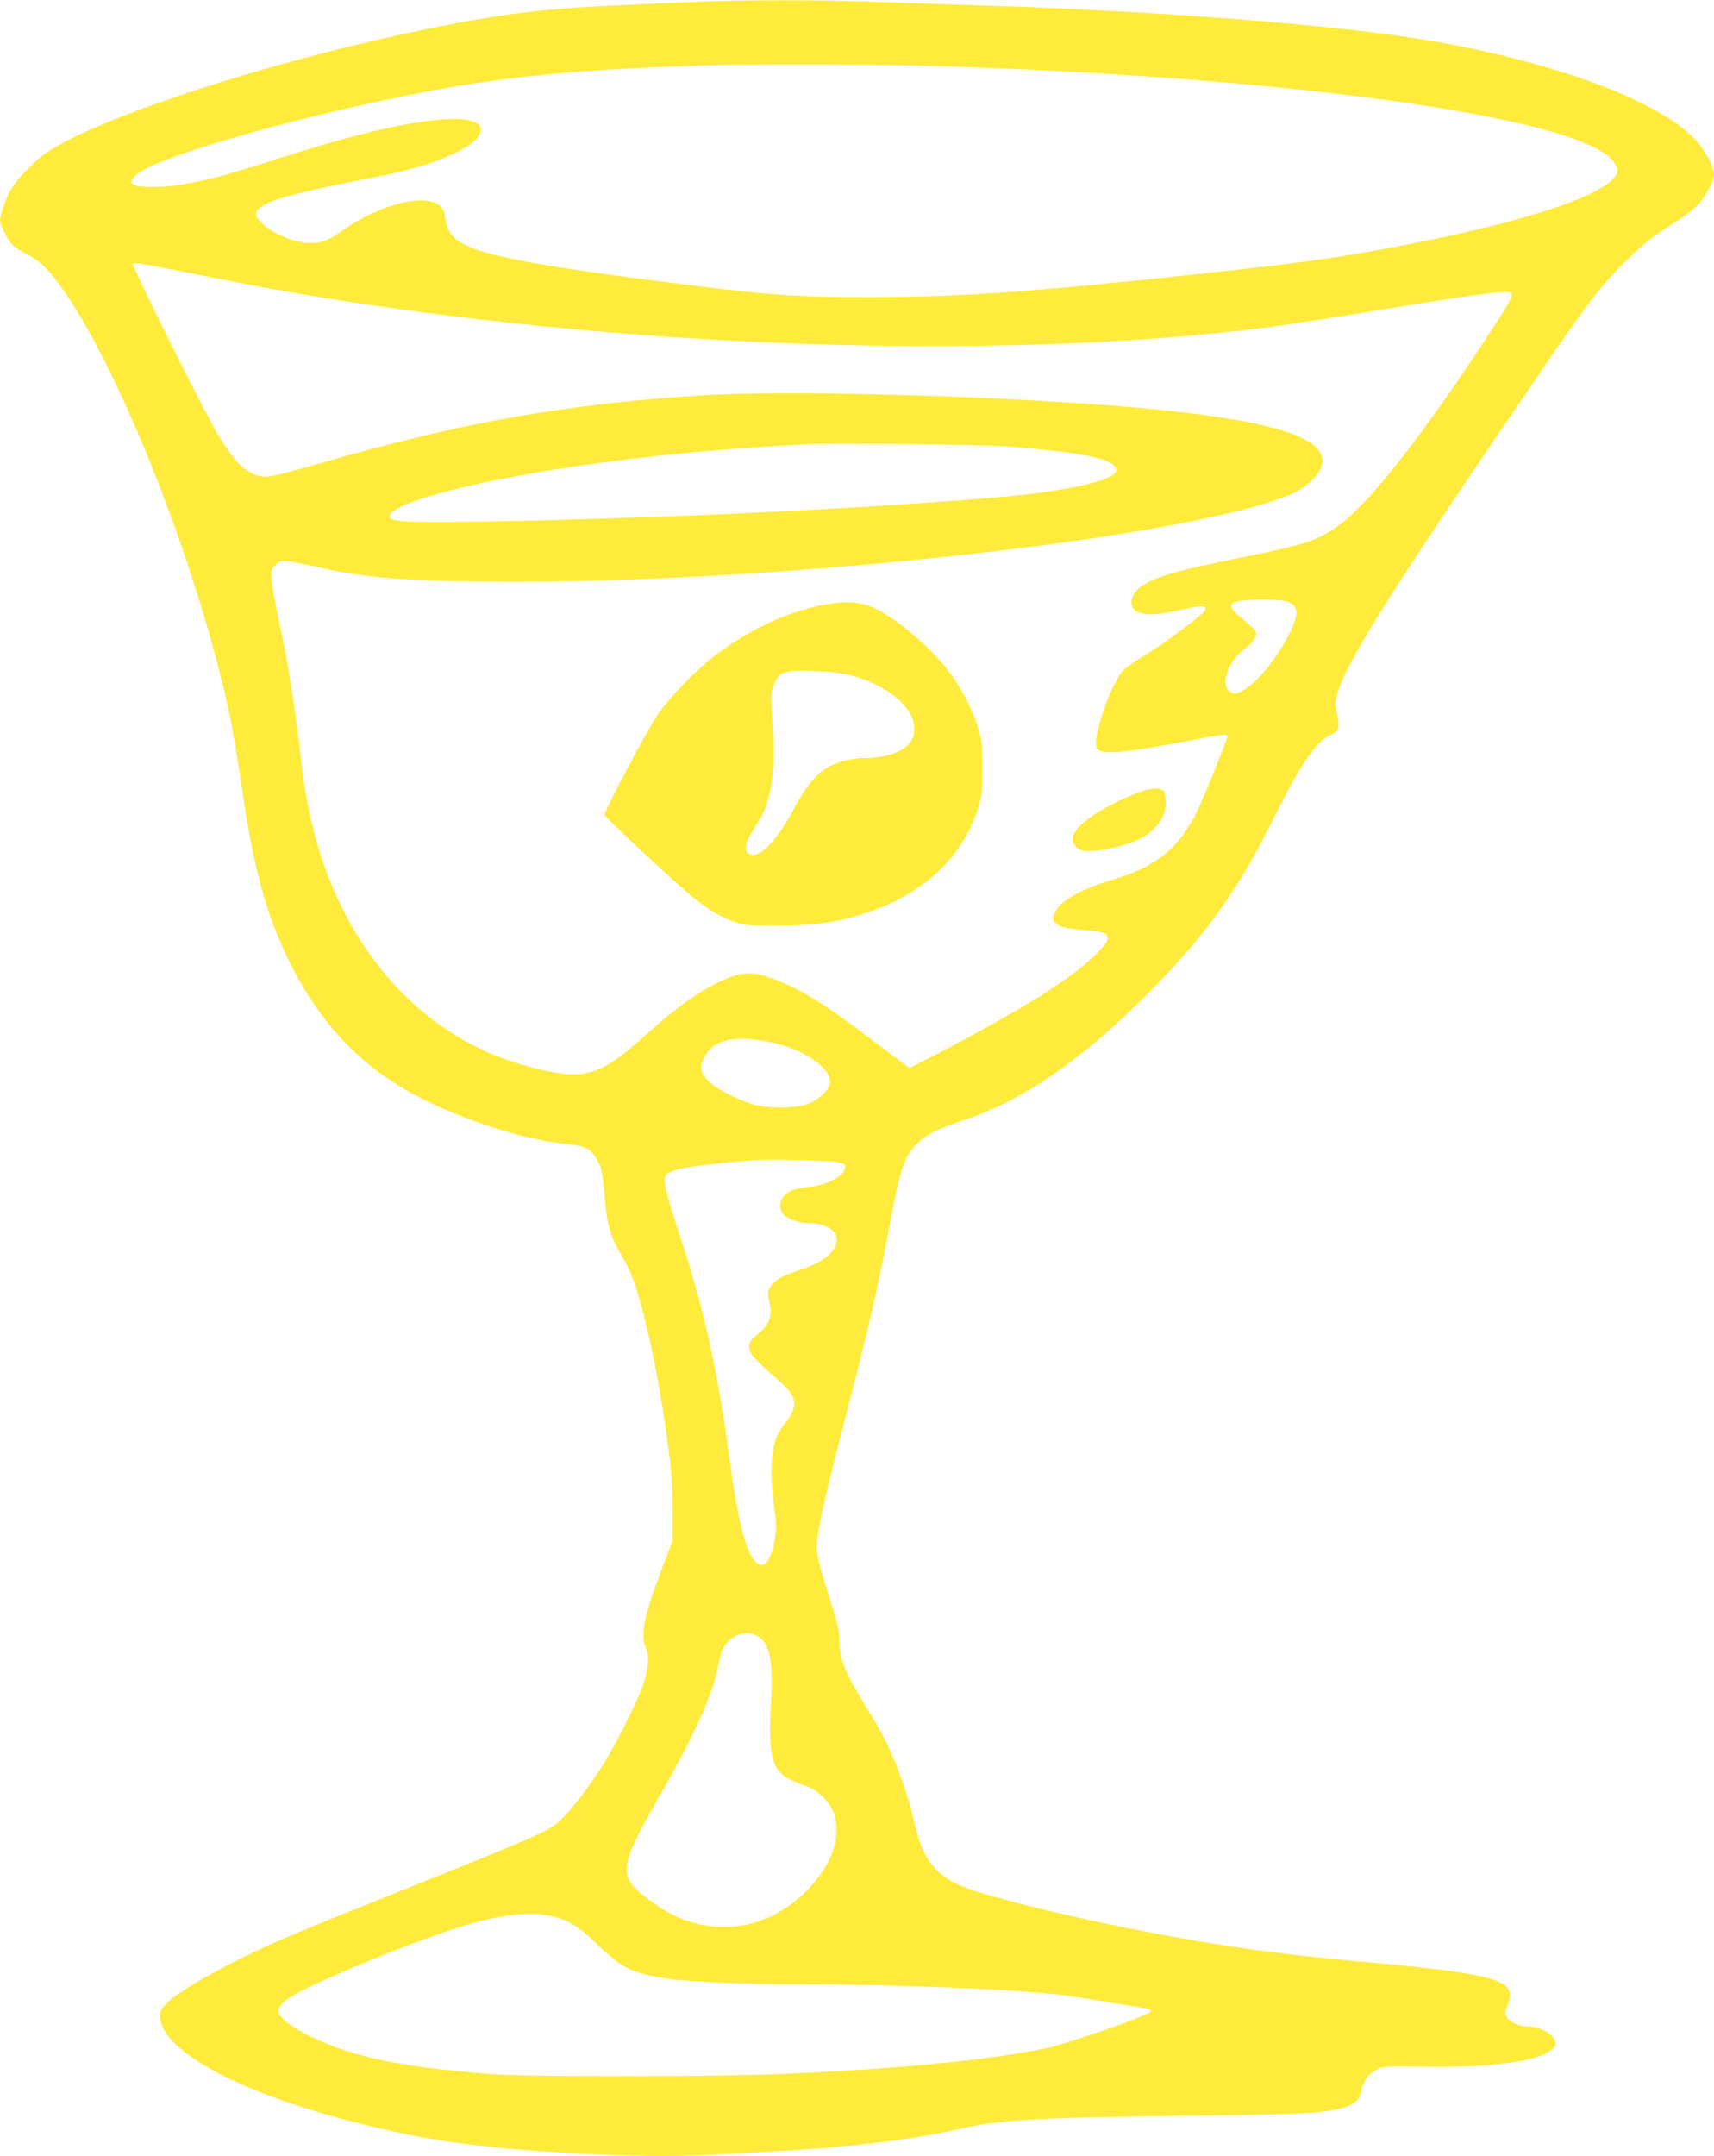
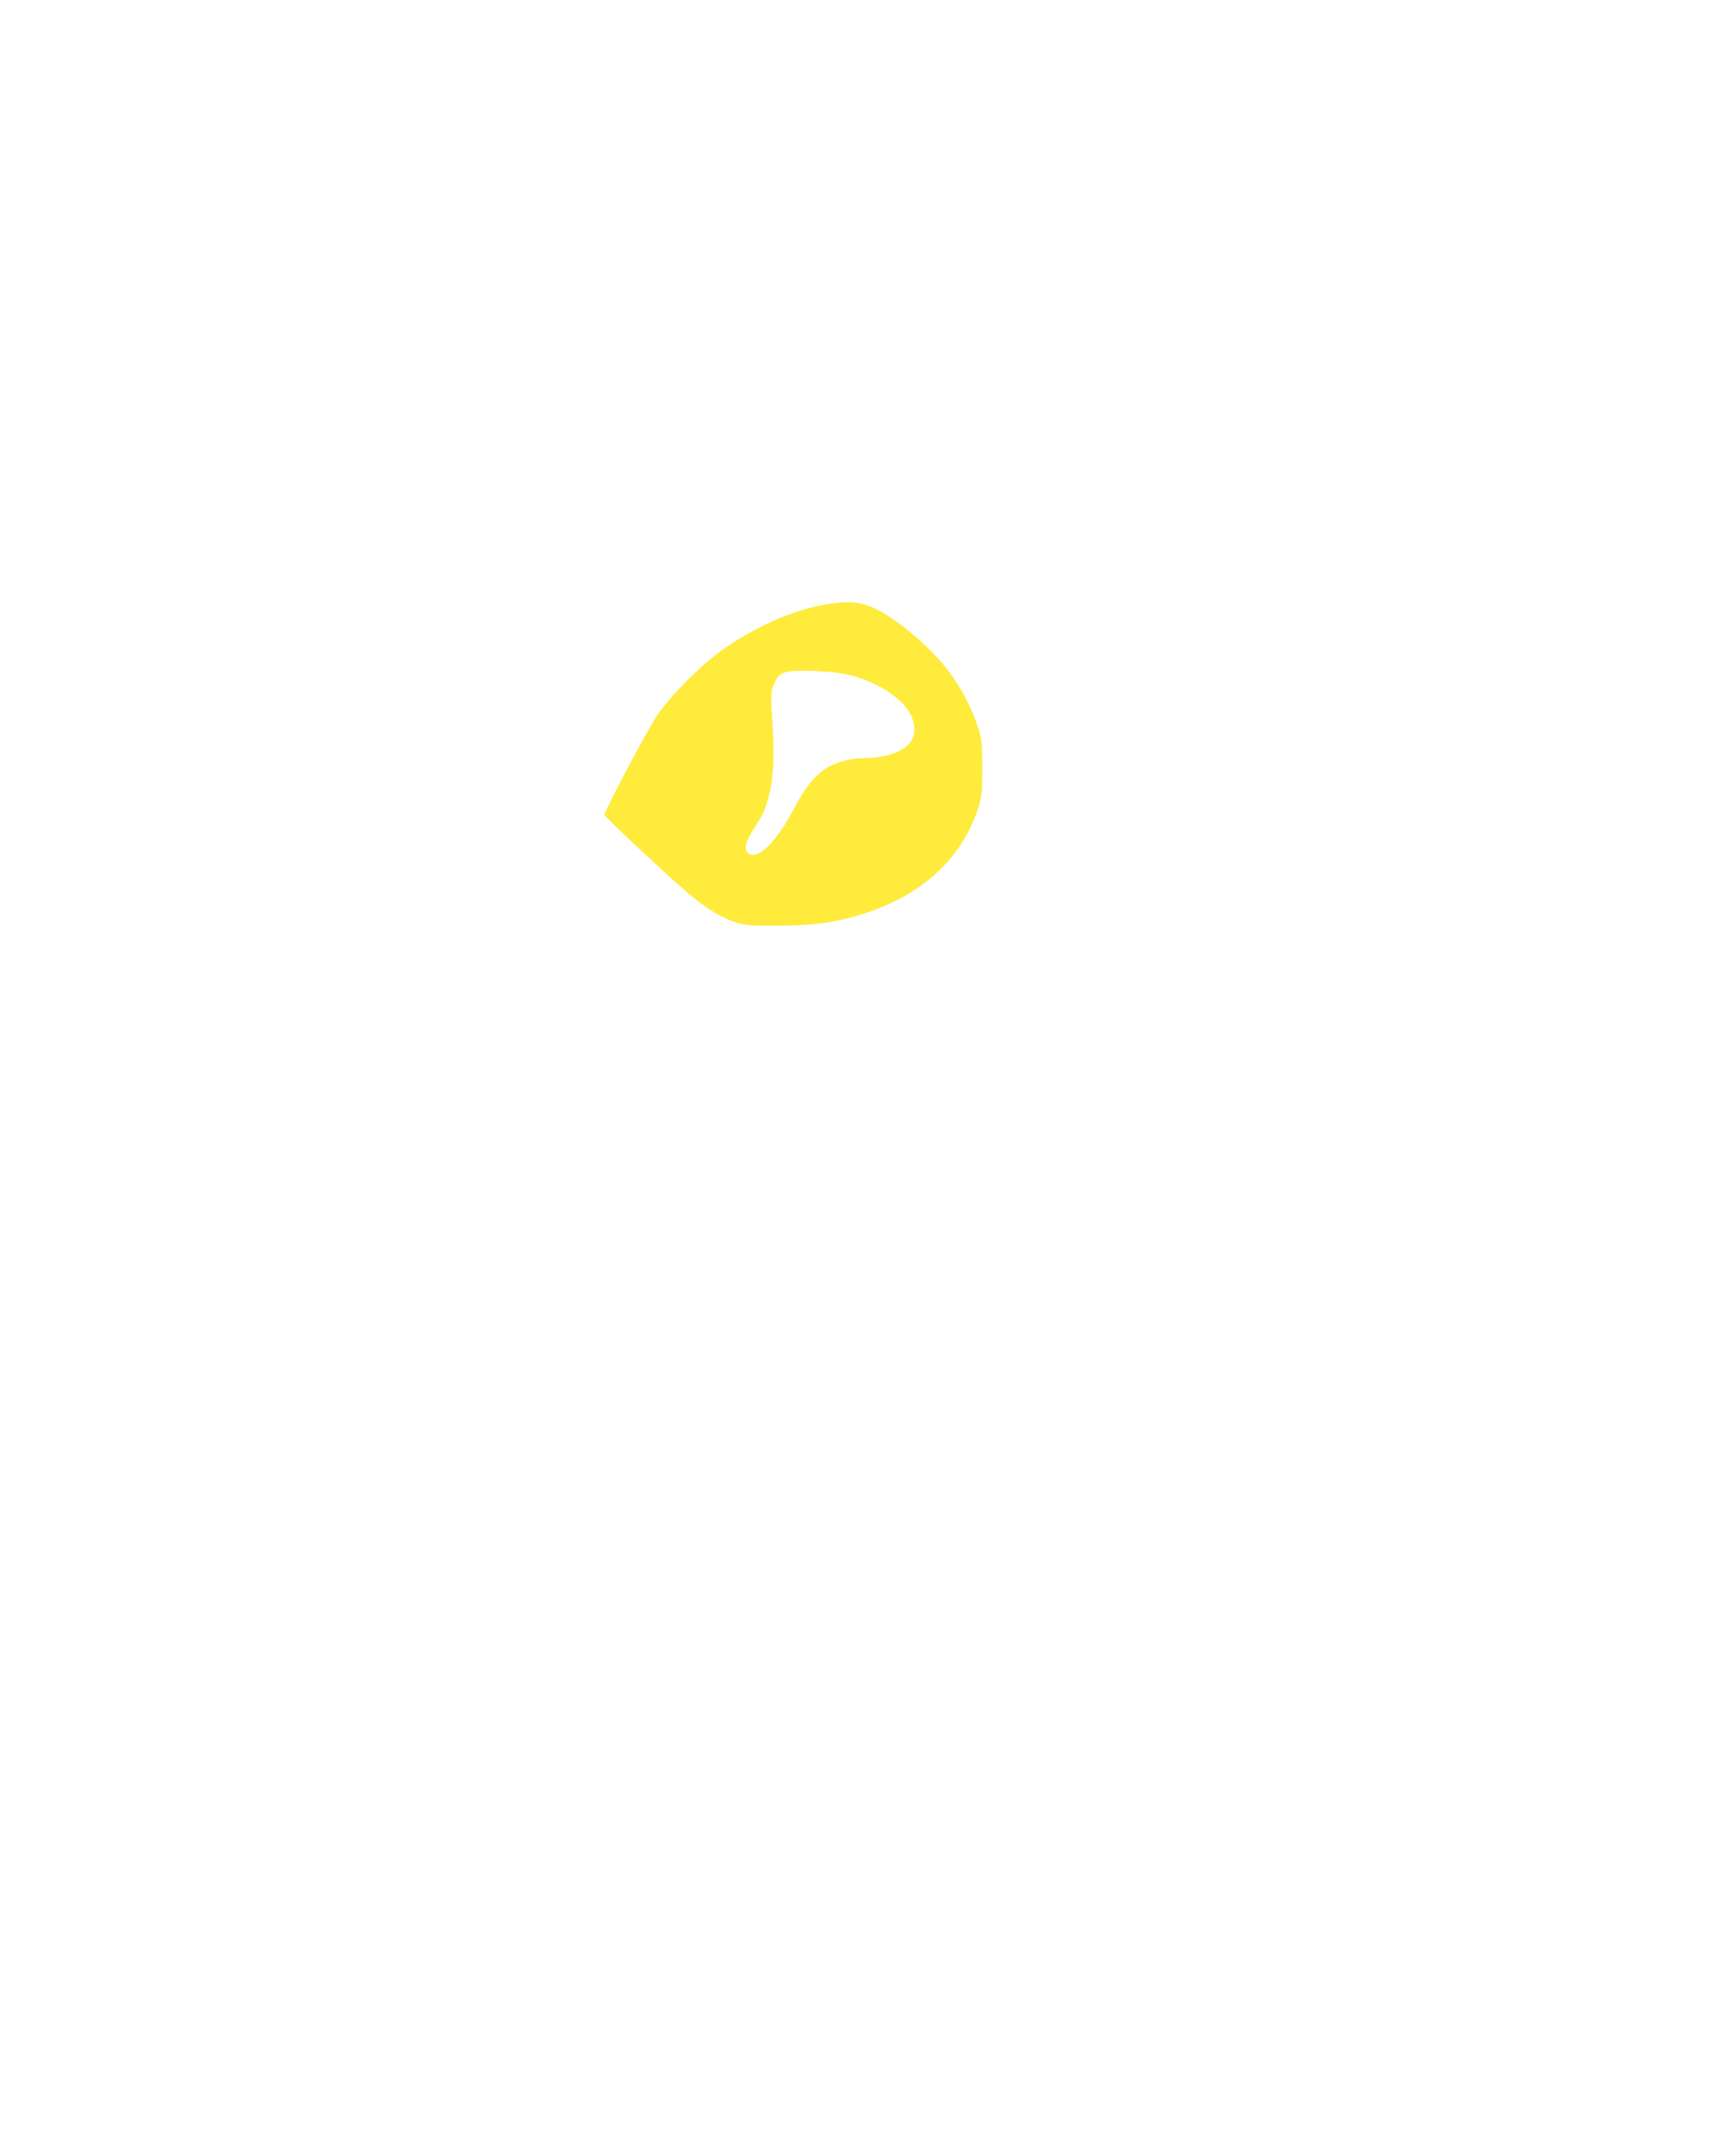
<svg xmlns="http://www.w3.org/2000/svg" version="1.0" width="1018pt" height="1280pt" viewBox="0 0 1018 1280" preserveAspectRatio="xMidYMid meet">
  <g transform="translate(0,1280) scale(0.1,-0.1)" fill="#ffeb3b" stroke="none">
-     <path d="M4120 12789 c-91 -4 -280 -13 -420 -19 -436 -19 -682 -47 -1060 -121 -959 -188 -2037 -533 -2370 -759 -66 -45 -168 -152 -204 -213 -29 -48 -65 -151 -66 -182 0 -31 46 -123 77 -151 15 -14 51 -37 78 -51 78 -40 119 -77 193 -176 351 -471 832 -1685 1018 -2572 19 -94 51 -279 69 -412 71 -493 146 -766 290 -1054 176 -351 410 -600 728 -773 264 -144 651 -271 902 -296 119 -12 144 -23 182 -80 32 -47 43 -89 53 -221 14 -178 34 -250 101 -360 22 -37 53 -100 68 -140 58 -150 136 -500 185 -824 42 -281 50 -366 51 -550 l0 -180 -68 -178 c-102 -267 -126 -391 -91 -459 21 -41 15 -128 -16 -218 -35 -103 -172 -375 -251 -495 -92 -142 -186 -261 -246 -315 -67 -60 -143 -94 -883 -390 -737 -295 -837 -337 -1070 -456 -185 -94 -328 -182 -383 -238 -29 -29 -37 -44 -37 -73 0 -206 487 -466 1204 -643 405 -100 684 -138 1236 -171 313 -18 619 -22 835 -10 116 6 293 16 395 22 425 23 813 70 1066 129 237 56 478 70 1314 80 718 8 857 15 972 47 72 20 104 48 113 101 9 56 41 101 90 126 38 20 52 21 290 18 431 -7 718 39 769 121 28 44 -66 117 -151 117 -57 0 -117 25 -134 56 -11 21 -11 30 0 57 8 18 16 47 18 65 16 103 -150 142 -877 207 -524 47 -900 101 -1399 201 -379 75 -805 182 -952 237 -178 67 -257 164 -305 374 -56 241 -142 459 -249 633 -170 277 -196 337 -200 460 -2 73 -12 112 -65 275 -39 120 -64 214 -67 256 -7 81 19 209 118 599 161 630 190 745 233 940 25 113 63 305 86 428 56 309 85 389 169 465 55 49 113 77 277 132 329 111 652 328 1017 684 376 367 585 648 797 1075 169 341 267 487 350 522 19 8 38 20 42 27 11 18 10 60 -4 112 -10 35 -10 55 0 92 51 197 343 658 1255 1988 258 376 327 463 479 611 104 101 149 134 312 238 32 21 78 58 101 81 45 47 95 141 95 179 0 35 -38 115 -82 173 -201 264 -951 534 -1808 653 -603 83 -1562 151 -2525 180 -198 6 -463 15 -590 20 -262 11 -811 11 -1055 -1z m1365 -379 c2098 -59 3834 -295 4083 -553 17 -18 34 -44 37 -58 28 -115 -415 -282 -1135 -428 -438 -89 -681 -125 -1285 -190 -1037 -113 -1466 -143 -2015 -145 -423 -1 -615 13 -1180 85 -834 105 -1158 169 -1268 249 -47 34 -66 66 -76 129 -9 60 -22 80 -61 97 -111 46 -348 -23 -543 -159 -99 -68 -131 -81 -207 -79 -140 2 -346 129 -309 190 36 57 201 104 709 202 340 65 591 173 619 266 19 62 -80 91 -253 73 -241 -24 -536 -97 -1008 -249 -335 -108 -526 -150 -687 -150 -136 0 -162 29 -77 87 168 114 1012 350 1746 487 464 86 907 127 1645 149 232 7 964 6 1265 -3z m-4313 -1240 c194 -39 457 -89 584 -110 1910 -326 4157 -406 5759 -205 110 14 416 61 680 105 569 94 760 119 778 101 16 -16 -8 -59 -154 -281 -370 -563 -678 -955 -853 -1087 -134 -100 -206 -125 -592 -202 -426 -85 -564 -129 -624 -198 -38 -43 -41 -95 -7 -117 50 -33 116 -31 308 12 93 21 123 16 103 -15 -18 -29 -258 -206 -368 -271 -56 -34 -111 -74 -123 -90 -82 -111 -176 -399 -149 -454 20 -38 148 -30 470 31 294 55 306 57 306 39 0 -16 -137 -354 -179 -441 -104 -218 -245 -333 -501 -408 -187 -56 -312 -125 -344 -193 -33 -69 9 -95 173 -107 174 -12 182 -37 52 -161 -154 -148 -482 -347 -1058 -642 l-32 -16 -226 170 c-293 222 -427 304 -595 364 -100 37 -165 37 -255 1 -143 -58 -281 -152 -480 -330 -205 -183 -288 -232 -415 -242 -124 -10 -418 69 -603 163 -470 237 -812 692 -963 1279 -42 165 -59 264 -84 495 -28 245 -73 524 -121 745 -22 99 -42 210 -46 247 -5 63 -4 68 22 93 25 26 31 27 83 22 32 -4 113 -20 182 -36 267 -63 551 -84 1165 -84 1645 0 3985 262 4590 514 91 38 167 103 190 163 15 38 15 47 2 78 -54 128 -397 215 -1092 278 -814 72 -2099 107 -2625 71 -812 -55 -1406 -163 -2247 -406 -155 -45 -275 -75 -303 -75 -99 1 -180 71 -287 253 -86 143 -503 981 -503 1008 0 14 14 12 382 -61z m4788 -1019 c471 -34 670 -76 670 -142 0 -50 -211 -106 -535 -144 -273 -31 -982 -79 -1645 -110 -861 -40 -1920 -65 -2065 -48 -60 7 -70 11 -70 28 0 79 501 211 1160 305 438 62 804 96 1335 124 130 7 1009 -3 1150 -13z m1700 -929 c51 -25 52 -69 6 -166 -77 -161 -209 -322 -294 -360 -39 -18 -43 -18 -67 -2 -62 41 -12 182 93 260 51 38 70 71 59 100 -3 8 -38 40 -77 71 -113 90 -88 115 115 115 104 0 137 -4 165 -18z m-3089 -2607 c191 -38 359 -149 359 -236 0 -43 -60 -104 -128 -130 -73 -29 -225 -31 -322 -6 -91 24 -225 92 -270 137 -49 49 -57 86 -31 138 56 111 175 140 392 97z m402 -714 c49 -12 53 -16 41 -48 -14 -41 -114 -89 -201 -98 -94 -9 -128 -21 -159 -57 -27 -33 -28 -74 -1 -106 21 -27 90 -52 142 -52 145 -1 212 -72 152 -161 -30 -45 -106 -89 -210 -122 -137 -44 -190 -95 -172 -165 26 -102 11 -148 -66 -213 -42 -35 -49 -46 -49 -76 0 -39 28 -70 174 -197 111 -96 120 -149 41 -251 -25 -31 -52 -80 -61 -109 -26 -83 -29 -218 -9 -370 16 -115 17 -147 7 -213 -18 -111 -59 -172 -99 -147 -67 41 -119 235 -173 643 -62 469 -146 854 -268 1231 -119 364 -130 412 -102 440 10 10 49 25 87 34 63 14 294 40 448 50 97 6 437 -3 478 -13z m-463 -2820 c65 -45 84 -158 68 -409 -17 -280 8 -383 107 -432 28 -14 75 -33 104 -43 70 -24 141 -95 164 -162 46 -133 -9 -297 -147 -443 -252 -266 -608 -306 -907 -101 -41 28 -91 67 -112 87 -110 105 -94 171 142 582 197 342 308 592 336 752 8 44 24 95 35 113 48 77 143 103 210 56z m-1232 -1656 c101 -24 159 -60 272 -170 140 -136 211 -171 403 -199 145 -22 498 -36 890 -36 483 0 1205 -30 1451 -61 100 -12 504 -78 530 -85 15 -5 16 -8 5 -19 -26 -24 -492 -187 -604 -211 -343 -72 -861 -123 -1575 -155 -369 -17 -1518 -18 -1730 -1 -536 41 -824 101 -1075 223 -105 51 -179 105 -190 140 -16 49 61 102 299 208 321 144 708 289 896 337 174 44 322 54 428 29z" />
    <path d="M4951 9219 c-216 -26 -472 -137 -688 -297 -119 -89 -285 -258 -359 -367 -57 -83 -314 -568 -314 -592 0 -13 436 -418 529 -492 87 -70 163 -115 241 -143 60 -21 80 -23 255 -23 228 1 357 19 529 76 342 112 574 331 668 629 20 66 23 94 22 235 0 148 -2 167 -28 245 -37 111 -97 227 -168 321 -115 153 -327 330 -463 387 -64 26 -130 33 -224 21z m103 -428 c164 -43 309 -139 355 -234 30 -62 28 -127 -5 -167 -49 -57 -148 -90 -274 -90 -71 0 -159 -23 -216 -56 -70 -41 -135 -121 -204 -254 -97 -183 -203 -290 -259 -260 -36 19 -27 68 27 151 56 88 66 110 87 187 29 114 36 236 23 434 -11 178 -11 190 8 234 32 77 59 87 234 81 100 -4 169 -12 224 -26z" />
-     <path d="M6775 8101 c-88 -32 -204 -89 -275 -136 -125 -83 -158 -145 -105 -195 21 -20 34 -23 93 -22 72 2 215 38 281 72 96 49 155 131 155 216 0 29 -6 59 -13 68 -17 21 -72 20 -136 -3z" />
+     <path d="M6775 8101 z" />
  </g>
</svg>